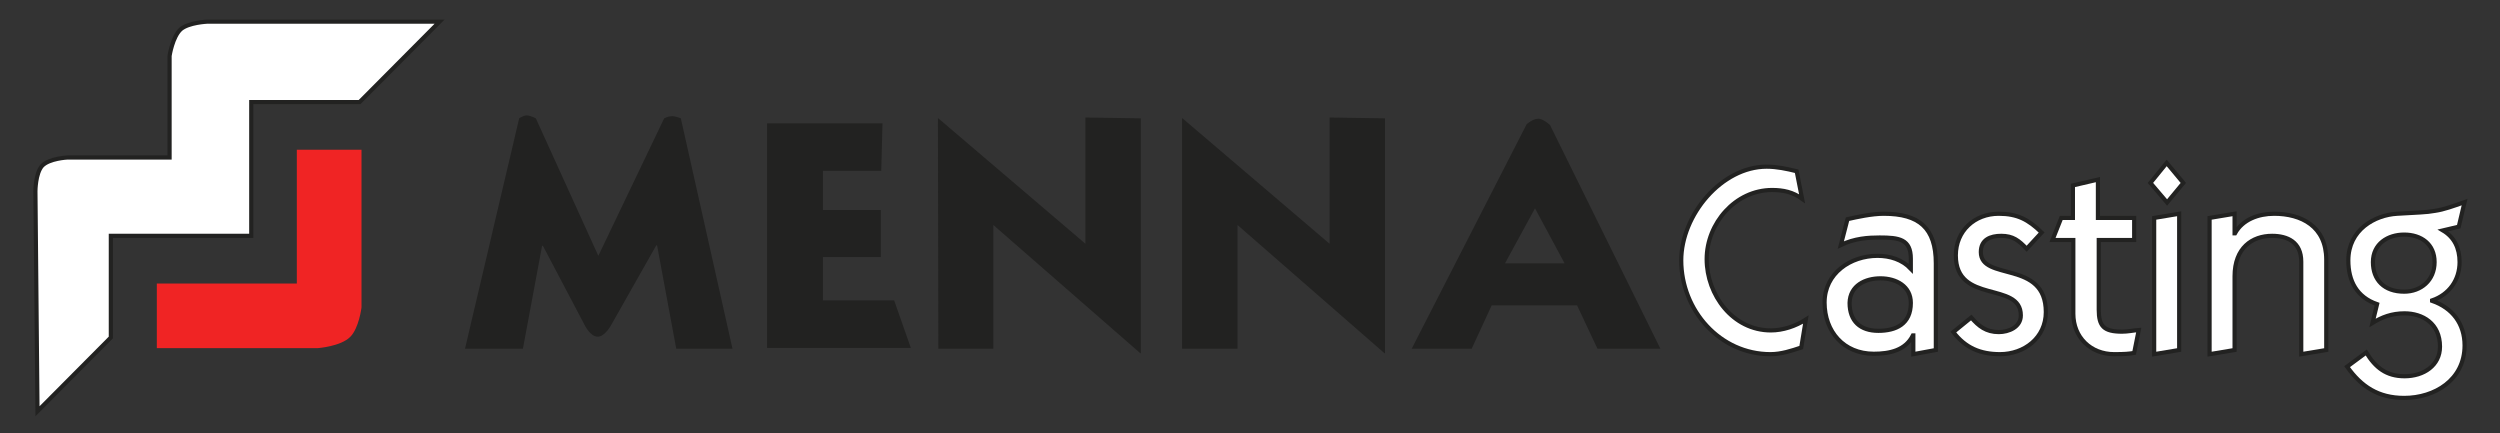
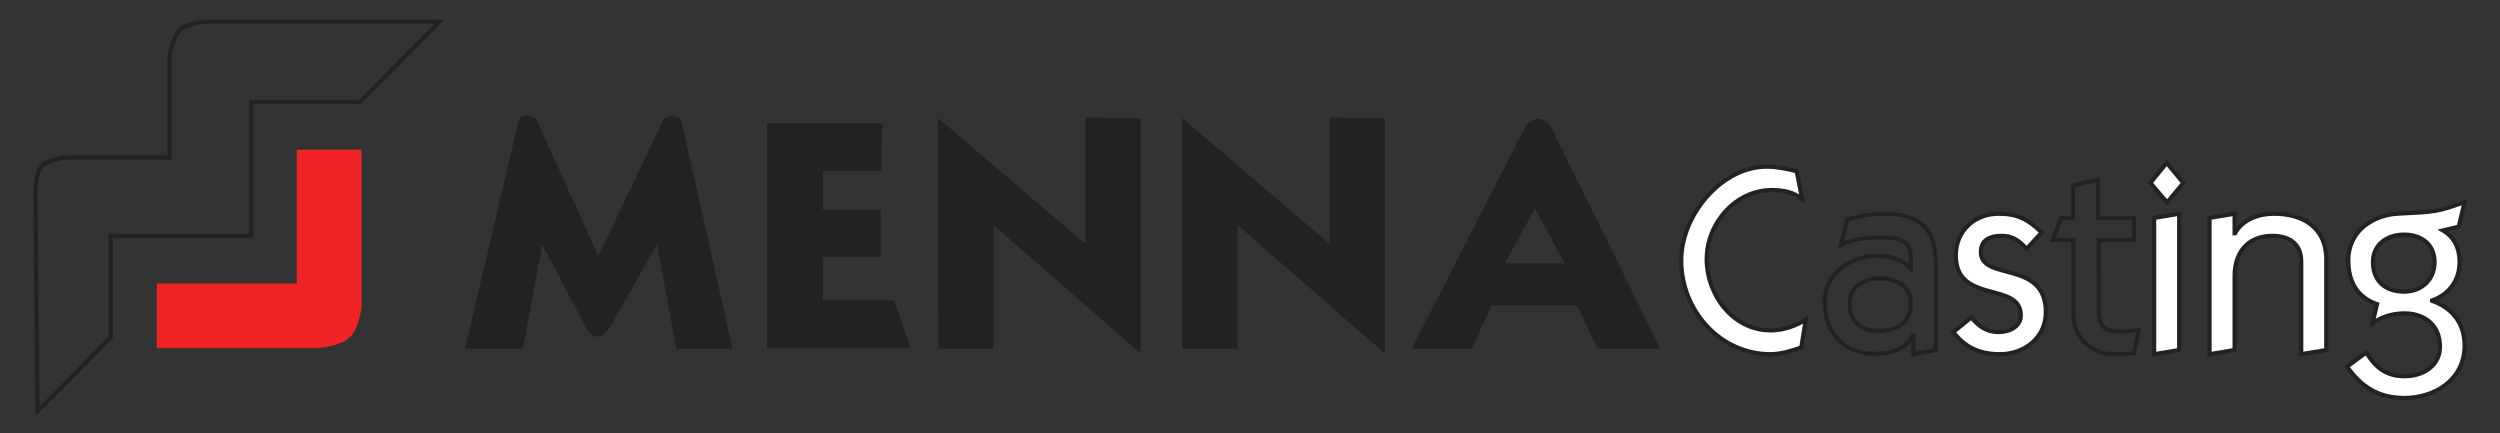
<svg xmlns="http://www.w3.org/2000/svg" version="1.1" id="Livello_1" x="0px" y="0px" viewBox="0 0 600 104" style="enable-background:new 0 0 600 104;" xml:space="preserve">
  <rect x="0" y="0" width="600" height="104" fill="#333333" stroke="none" />
  <style type="text/css">
	.st0{fill-rule:evenodd;clip-rule:evenodd;fill:#F02424;}
	.st1{fill-rule:evenodd;clip-rule:evenodd;fill:none;stroke:#F02424;stroke-width:0.718;stroke-miterlimit:3.864;}
	.st2{fill-rule:evenodd;clip-rule:evenodd;fill:#FFFFFF;}
	.st3{fill-rule:evenodd;clip-rule:evenodd;fill:none;stroke:#222221;stroke-miterlimit:3.864;}
	.st4{fill-rule:evenodd;clip-rule:evenodd;fill:#222221;}
</style>
  <path class="st0" d="M38,68.4h33.6V36.3h14.8v37.5c0,0-0.6,4.8-2.6,6.8c-2.2,2.2-7.6,2.6-7.6,2.6H38L38,68.4z" />
  <path class="st1" d="M38,68.4h33.6V36.3h14.8v37.5c0,0-0.6,4.8-2.6,6.8c-2.2,2.2-7.6,2.6-7.6,2.6H38L38,68.4z" />
-   <path class="st2" d="M10.1,39.8c1.7-1.8,6.1-2,6.1-2h24.5l0-24.4c0,0,0.7-4.6,2.7-6.4c1.9-1.6,6.3-1.8,6.3-1.8l55.8,0L86.3,24.5h-26  v32.1H26.6V81L9,98.7L8.5,45.9C8.5,45.9,8.5,41.6,10.1,39.8z" />
  <path class="st3" d="M10.1,39.8c1.7-1.8,6.1-2,6.1-2h24.5l0-24.4c0,0,0.7-4.6,2.7-6.4c1.9-1.6,6.3-1.8,6.3-1.8l55.8,0L86.3,24.5h-26  v32.1H26.6V81L9,98.7L8.5,45.9C8.5,45.9,8.5,41.6,10.1,39.8z" />
  <g>
    <path class="st4" d="M143.6,61.4l-15-33c0,0-1.3-0.7-2.2-0.7c-0.8,0-1.8,0.7-1.8,0.7l-13,55.3h13.9l4.6-24.7h0.2l9.9,18.8   c0,0,1.4,3,3.2,3c1.8,0.1,3.4-3,3.4-3l10.7-18.9h0.2l4.6,24.8h13.5l-12.4-55.3c0,0-1.4-0.6-2.3-0.5c-0.7,0-1.7,0.5-1.7,0.5   L143.6,61.4z" />
  </g>
  <g>
    <polygon class="st4" points="218.6,83.5 214.6,72.1 197.5,72.1 197.5,61.7 211.4,61.7 211.4,50.4 197.5,50.4 197.5,41 211.5,41    211.8,29.6 184.1,29.6 184.1,83.5  " />
  </g>
  <g>
    <polygon class="st4" points="273.8,84.8 273.8,28.4 260.5,28.2 260.5,58.5 225.2,28.4 225.1,28.4 225.2,83.7 238.4,83.7 238.4,54    273.7,84.8  " />
  </g>
  <g>
    <polygon class="st4" points="332.4,84.8 332.4,28.4 319.1,28.2 319.1,58.5 283.8,28.4 283.7,28.4 283.7,83.7 297,83.7 297,54    332.3,84.8  " />
  </g>
  <g>
    <path class="st4" d="M366.4,29.8l-27.6,53.9h14.4l4.8-10.4h20.5l4.9,10.4h15.1L372,30c0,0-1.7-1.6-2.9-1.5   C367.9,28.5,366.4,29.8,366.4,29.8z M368.4,50l7.1,13.2h-14.3L368.4,50z" />
  </g>
  <path class="st2" d="M431.2,41.1c-2.4-0.6-4.8-1.1-7.2-1.1c-10.8,0-20.5,11.6-20.5,22.5c0,12,9.3,22.5,21.4,22.5  c2.6,0,5-0.8,7.4-1.6l1.1-6.7c-2.5,1.6-5.5,2.6-8.4,2.6c-9.1,0-15.4-8.5-15.4-17.1c0-8.6,6.9-16.6,15.7-16.6c2.7,0,5,0.5,7.2,2.1  L431.2,41.1z" />
  <path class="st3" d="M431.2,41.1c-2.4-0.6-4.8-1.1-7.2-1.1c-10.8,0-20.5,11.6-20.5,22.5c0,12,9.3,22.5,21.4,22.5  c2.6,0,5-0.8,7.4-1.6l1.1-6.7c-2.5,1.6-5.5,2.6-8.4,2.6c-9.1,0-15.4-8.5-15.4-17.1c0-8.6,6.9-16.6,15.7-16.6c2.7,0,5,0.5,7.2,2.1  L431.2,41.1z" />
-   <path class="st2" d="M464.6,84V63.2c0-8.5-4-11.9-12.5-11.9c-2.9,0-6.5,0.8-8.7,1.3l-1.6,6.2c3.3-1.6,6.6-1.8,9.3-1.8  c4.7,0,7.5,0.4,7.5,5.1v2.4c-2.1-2.2-5-3.1-8-3.1c-6.5,0-12.7,4.2-12.7,11.2c0,7,4.6,12.3,11.8,12.3c3.8,0,7.6-0.8,9.4-4.4h0.1V85  L464.6,84z M451.3,66.8c3.8,0,7.3,1.9,7.3,5.9c0,5.1-3.6,6.7-7.8,6.7c-4.3,0-6.9-2.3-6.9-6.7C444,68.5,447.7,66.8,451.3,66.8z" />
  <path class="st3" d="M464.6,84V63.2c0-8.5-4-11.9-12.5-11.9c-2.9,0-6.5,0.8-8.7,1.3l-1.6,6.2c3.3-1.6,6.6-1.8,9.3-1.8  c4.7,0,7.5,0.4,7.5,5.1v2.4c-2.1-2.2-5-3.1-8-3.1c-6.5,0-12.7,4.2-12.7,11.2c0,7,4.6,12.3,11.8,12.3c3.8,0,7.6-0.8,9.4-4.4h0.1V85  L464.6,84z M451.3,66.8c3.8,0,7.3,1.9,7.3,5.9c0,5.1-3.6,6.7-7.8,6.7c-4.3,0-6.9-2.3-6.9-6.7C444,68.5,447.7,66.8,451.3,66.8z" />
  <path class="st2" d="M468.8,79.7c2.9,3.8,6.5,5.3,11.2,5.3c5.8,0,11-3.9,11-10.1c0-12.6-15.6-7.3-15.6-14.4c0-3,2.3-3.9,4.9-3.9  c2.8,0,4.2,1.1,6.1,3.1l3.6-3.9c-3.2-3.1-5.8-4.5-10.3-4.5c-5.8,0-10.3,4.1-10.3,10c0,11.8,15.6,6.1,15.6,14.4c0,2.8-2.9,4-5.3,4  c-3,0-4.8-1.4-6.6-3.5L468.8,79.7z" />
  <path class="st3" d="M468.8,79.7c2.9,3.8,6.5,5.3,11.2,5.3c5.8,0,11-3.9,11-10.1c0-12.6-15.6-7.3-15.6-14.4c0-3,2.3-3.9,4.9-3.9  c2.8,0,4.2,1.1,6.1,3.1l3.6-3.9c-3.2-3.1-5.8-4.5-10.3-4.5c-5.8,0-10.3,4.1-10.3,10c0,11.8,15.6,6.1,15.6,14.4c0,2.8-2.9,4-5.3,4  c-3,0-4.8-1.4-6.6-3.5L468.8,79.7z" />
-   <path class="st2" d="M512,52.3h-8.5v-9.2l-6,1.4v7.8h-2.8l-2.1,5.3h5v17.7c0,5.7,4.2,9.7,9.8,9.7c2.6,0,3.6-0.1,4.8-0.3l1.1-5.5  c-1.3,0.1-2.6,0.4-4,0.4c-4.4,0-5.6-1.3-5.6-5.3V57.6h8.5V52.3z" />
  <path class="st3" d="M512,52.3h-8.5v-9.2l-6,1.4v7.8h-2.8l-2.1,5.3h5v17.7c0,5.7,4.2,9.7,9.8,9.7c2.6,0,3.6-0.1,4.8-0.3l1.1-5.5  c-1.3,0.1-2.6,0.4-4,0.4c-4.4,0-5.6-1.3-5.6-5.3V57.6h8.5V52.3z" />
  <path class="st2" d="M523,84V51.3l-6,1V85L523,84z M516.1,43.9l4,4.7l3.9-4.7l-4-4.8L516.1,43.9z" />
  <path class="st3" d="M523,84V51.3l-6,1V85L523,84z M516.1,43.9l4,4.7l3.9-4.7l-4-4.8L516.1,43.9z" />
  <path class="st2" d="M536.3,84V66.3c0-6.8,4.2-9.7,9-9.7c3.7,0,7,1.5,7,6.2V85l6-1V62.3c0-8-6-11-12.5-11c-3.8,0-7.6,1.4-9.4,4.7  h-0.1v-4.7l-6,1V85L536.3,84z" />
  <path class="st3" d="M536.3,84V66.3c0-6.8,4.2-9.7,9-9.7c3.7,0,7,1.5,7,6.2V85l6-1V62.3c0-8-6-11-12.5-11c-3.8,0-7.6,1.4-9.4,4.7  h-0.1v-4.7l-6,1V85L536.3,84z" />
  <path class="st2" d="M563.3,88c3.4,4.8,7.5,7.5,13.7,7.5c7.3,0,14.5-4.3,14.5-12.6c0-5.2-2.9-9-7.8-10.7v-0.1  c4.1-1.4,6.6-4.9,6.6-9.2c0-3.4-1.3-6-4-7.6l3.8-0.9l1.4-5.9c-2.8,1-5,1.8-7.1,2.1c-2.1,0.4-4.3,0.4-9.1,0.7  c-5.3,0.3-11.7,3.8-11.7,11.2c0,4.9,2,8.8,6.9,10.5l-1.1,4.5c2.3-1.4,4.6-2.3,7.7-2.3c4.3,0,8.5,2.4,8.5,8c0,4.5-3.9,7.1-8.5,7.1  c-4.4,0-7-2.1-9.2-5.7L563.3,88z M577,70c-4.8,0-7.5-2.8-7.5-7.1c0-4.4,3.6-6.6,7.5-6.6c4.1,0,7.3,2.3,7.3,6.6  C584.3,67.3,581,70,577,70z" />
  <path class="st3" d="M563.3,88c3.4,4.8,7.5,7.5,13.7,7.5c7.3,0,14.5-4.3,14.5-12.6c0-5.2-2.9-9-7.8-10.7v-0.1  c4.1-1.4,6.6-4.9,6.6-9.2c0-3.4-1.3-6-4-7.6l3.8-0.9l1.4-5.9c-2.8,1-5,1.8-7.1,2.1c-2.1,0.4-4.3,0.4-9.1,0.7  c-5.3,0.3-11.7,3.8-11.7,11.2c0,4.9,2,8.8,6.9,10.5l-1.1,4.5c2.3-1.4,4.6-2.3,7.7-2.3c4.3,0,8.5,2.4,8.5,8c0,4.5-3.9,7.1-8.5,7.1  c-4.4,0-7-2.1-9.2-5.7L563.3,88z M577,70c-4.8,0-7.5-2.8-7.5-7.1c0-4.4,3.6-6.6,7.5-6.6c4.1,0,7.3,2.3,7.3,6.6  C584.3,67.3,581,70,577,70z" />
</svg>